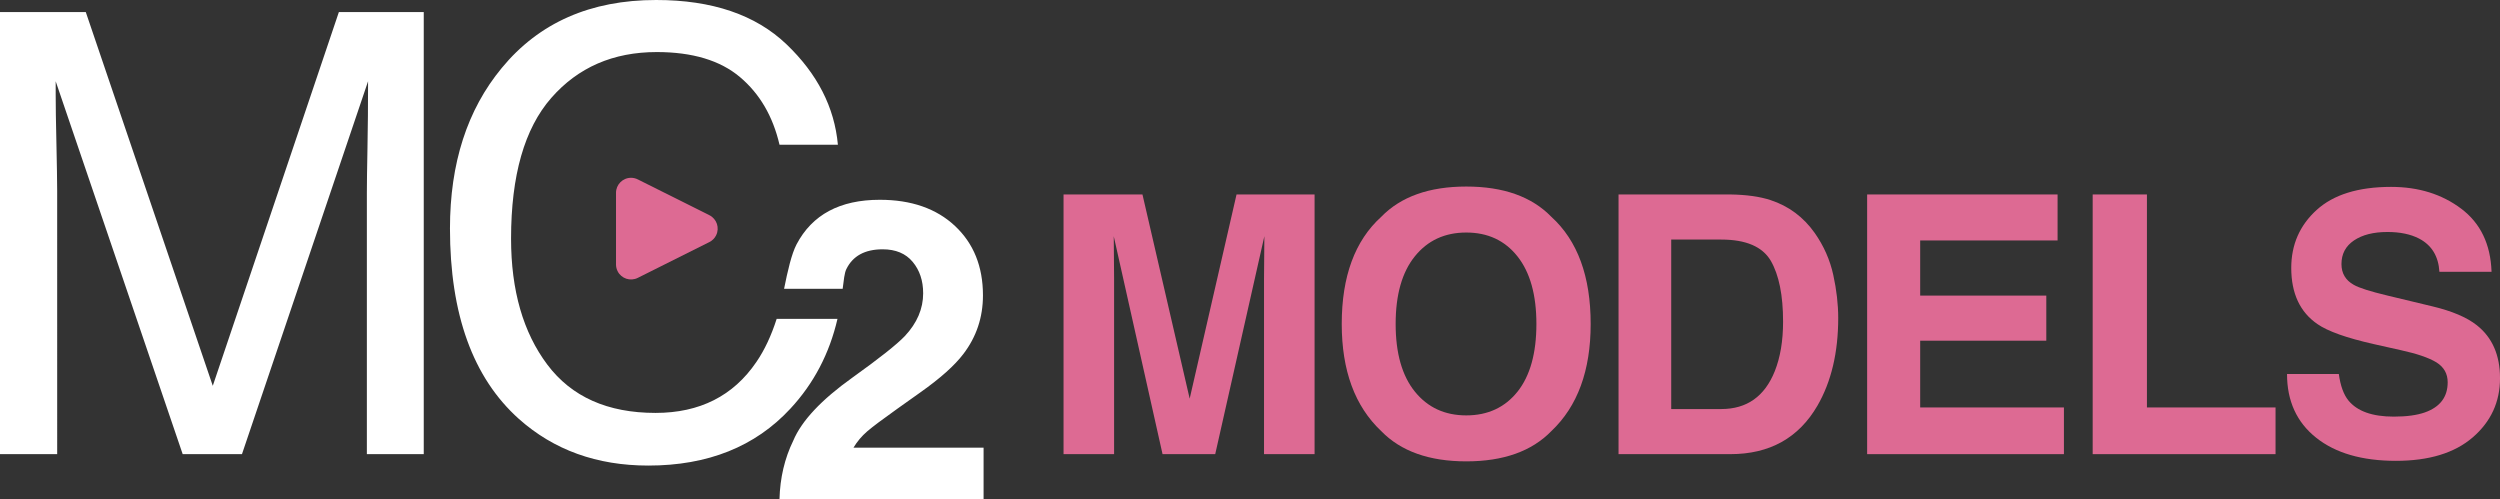
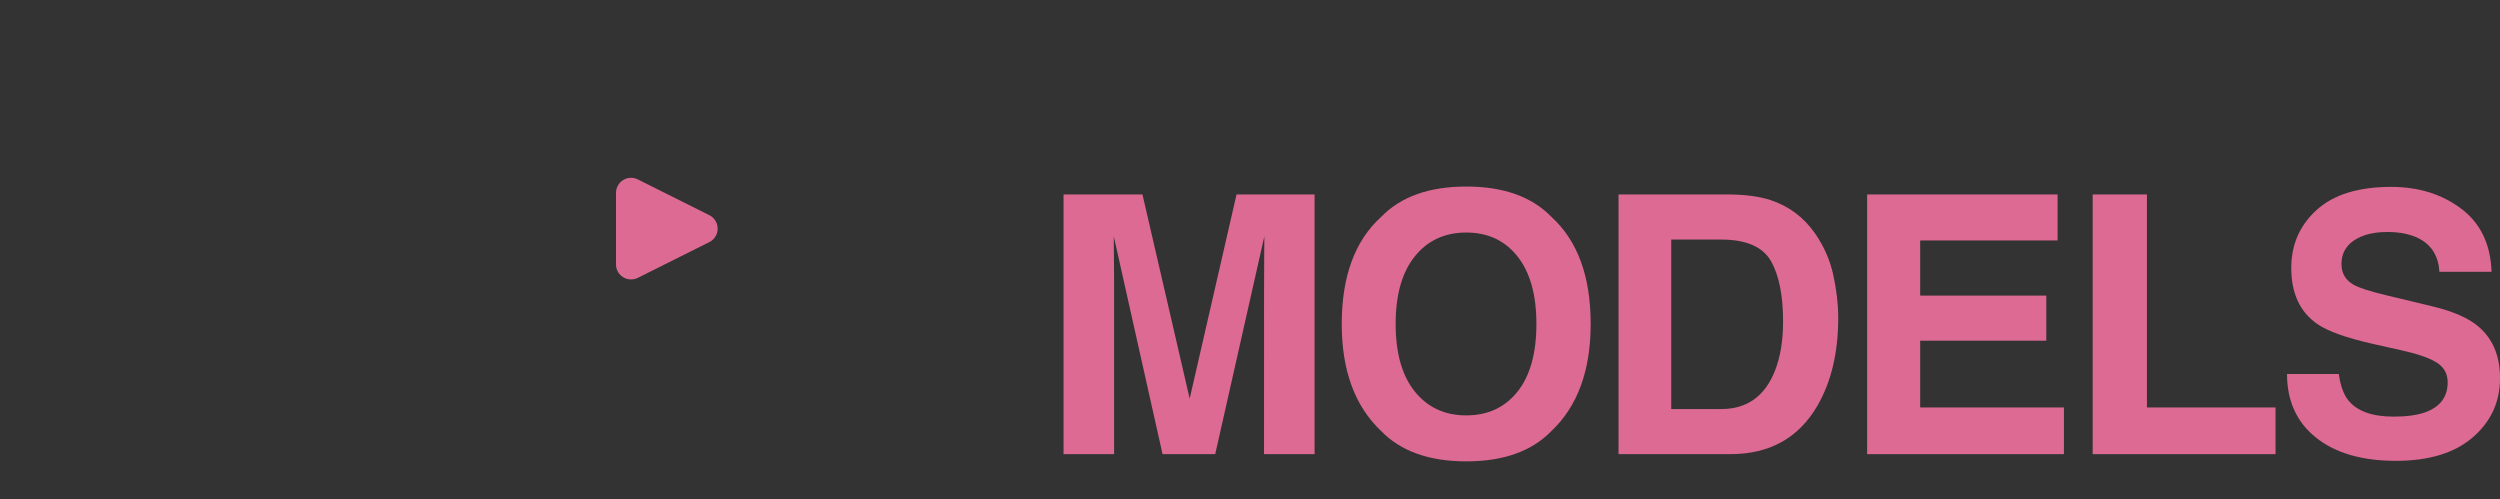
<svg xmlns="http://www.w3.org/2000/svg" width="166.301px" height="33.209px" viewBox="0 0 166.301 33.209" version="1.1">
  <rect x="0" y="0" width="166.301" height="33.209" fill="#333333" stroke="none" />
  <g id="Page-1" stroke="none" stroke-width="1" fill="none" fill-rule="evenodd">
    <g id="Group-2">
      <g id="Group" fill-rule="nonzero">
        <g id="MODELS" transform="translate(70.747, 12.409)" fill="#DD6A93">
-           <path d="M3.363,17.801 L0,17.801 L0,0.527 L5.25,0.527 L8.391,14.109 L11.508,0.527 L16.699,0.527 L16.699,17.801 L13.336,17.801 L13.336,6.117 C13.336,5.781 13.34,5.311 13.348,4.705 C13.355,4.1 13.359,3.633 13.359,3.305 L10.09,17.801 L6.586,17.801 L3.34,3.305 C3.34,3.633 3.344,4.1 3.352,4.705 C3.359,5.311 3.363,5.781 3.363,6.117 L3.363,17.801 Z" id="Path" />
+           <path d="M3.363,17.801 L0,17.801 L0,0.527 L5.25,0.527 L8.391,14.109 L11.508,0.527 L16.699,0.527 L16.699,17.801 L13.336,17.801 C13.336,5.781 13.34,5.311 13.348,4.705 C13.355,4.1 13.359,3.633 13.359,3.305 L10.09,17.801 L6.586,17.801 L3.34,3.305 C3.34,3.633 3.344,4.1 3.352,4.705 C3.359,5.311 3.363,5.781 3.363,6.117 L3.363,17.801 Z" id="Path" />
          <path d="M26.791,18.281 C24.323,18.281 22.436,17.609 21.131,16.266 C19.381,14.617 18.506,12.242 18.506,9.141 C18.506,5.977 19.381,3.602 21.131,2.016 C22.436,0.672 24.323,0 26.791,0 C29.26,0 31.147,0.672 32.452,2.016 C34.194,3.602 35.065,5.977 35.065,9.141 C35.065,12.242 34.194,14.617 32.452,16.266 C31.147,17.609 29.26,18.281 26.791,18.281 Z M30.202,13.641 C31.038,12.586 31.455,11.086 31.455,9.141 C31.455,7.203 31.036,5.705 30.196,4.646 C29.356,3.588 28.221,3.059 26.791,3.059 C25.362,3.059 24.221,3.586 23.37,4.641 C22.518,5.695 22.092,7.195 22.092,9.141 C22.092,11.086 22.518,12.586 23.37,13.641 C24.221,14.695 25.362,15.223 26.791,15.223 C28.221,15.223 29.358,14.695 30.202,13.641 Z" id="Shape" />
          <path d="M44.36,17.801 L36.919,17.801 L36.919,0.527 L44.36,0.527 C45.43,0.543 46.321,0.668 47.032,0.902 C48.243,1.301 49.223,2.031 49.973,3.094 C50.575,3.953 50.985,4.883 51.204,5.883 C51.423,6.883 51.532,7.836 51.532,8.742 C51.532,11.039 51.071,12.984 50.149,14.578 C48.899,16.727 46.97,17.801 44.36,17.801 Z M47.044,4.934 C46.489,3.996 45.391,3.527 43.751,3.527 L40.423,3.527 L40.423,14.801 L43.751,14.801 C45.454,14.801 46.641,13.961 47.313,12.281 C47.68,11.359 47.864,10.262 47.864,8.988 C47.864,7.23 47.591,5.879 47.044,4.934 Z" id="Shape" />
          <polygon id="Path" points="65.374 10.254 56.984 10.254 56.984 14.695 66.546 14.695 66.546 17.801 53.456 17.801 53.456 0.527 66.124 0.527 66.124 3.586 56.984 3.586 56.984 7.254 65.374 7.254" />
          <polygon id="Path" points="68.459 0.527 72.068 0.527 72.068 14.695 80.623 14.695 80.623 17.801 68.459 17.801" />
          <path d="M88.488,15.305 C89.34,15.305 90.031,15.211 90.562,15.023 C91.57,14.664 92.074,13.996 92.074,13.02 C92.074,12.449 91.824,12.008 91.324,11.695 C90.824,11.391 90.039,11.121 88.969,10.887 L87.141,10.477 C85.344,10.07 84.102,9.629 83.414,9.152 C82.25,8.355 81.668,7.109 81.668,5.414 C81.668,3.867 82.23,2.582 83.355,1.559 C84.48,0.535 86.133,0.023 88.312,0.023 C90.133,0.023 91.686,0.506 92.971,1.471 C94.256,2.436 94.93,3.836 94.992,5.672 L91.523,5.672 C91.461,4.633 91.008,3.895 90.164,3.457 C89.602,3.168 88.902,3.023 88.066,3.023 C87.137,3.023 86.395,3.211 85.84,3.586 C85.285,3.961 85.008,4.484 85.008,5.156 C85.008,5.773 85.281,6.234 85.828,6.539 C86.18,6.742 86.93,6.98 88.078,7.254 L91.055,7.969 C92.359,8.281 93.344,8.699 94.008,9.223 C95.039,10.035 95.555,11.211 95.555,12.75 C95.555,14.328 94.951,15.639 93.744,16.682 C92.537,17.725 90.832,18.246 88.629,18.246 C86.379,18.246 84.609,17.732 83.32,16.705 C82.031,15.678 81.387,14.266 81.387,12.469 L84.832,12.469 C84.941,13.258 85.156,13.848 85.477,14.238 C86.062,14.949 87.066,15.305 88.488,15.305 Z" id="Path" />
        </g>
-         <path d="M58.524,13.29 C60.62,13.29 62.288,13.871 63.528,15.033 C64.767,16.195 65.387,17.733 65.387,19.647 C65.387,21.114 64.95,22.418 64.075,23.557 C63.5,24.314 62.557,25.157 61.245,26.086 L59.686,27.194 C58.711,27.887 58.043,28.388 57.683,28.698 C57.323,29.008 57.02,29.368 56.774,29.778 L65.428,29.778 L65.428,33.209 L51.852,33.209 C51.889,31.788 52.194,30.489 52.768,29.313 C53.324,27.991 54.637,26.592 56.706,25.116 C58.501,23.831 59.663,22.91 60.192,22.354 C61.003,21.488 61.409,20.54 61.409,19.51 C61.409,18.672 61.176,17.974 60.711,17.418 C60.247,16.862 59.581,16.584 58.715,16.584 C57.53,16.584 56.724,17.027 56.295,17.911 C56.172,18.167 56.126,18.649 56.054,19.209 L52.158,19.209 C52.392,18.031 52.655,16.888 52.987,16.256 C54.026,14.278 55.872,13.29 58.524,13.29 Z M43.646,0 C47.369,0 50.259,0.981 52.314,2.943 C54.369,4.905 55.51,7.134 55.737,9.629 L51.854,9.629 C51.413,7.734 50.536,6.233 49.221,5.125 C47.906,4.017 46.061,3.463 43.686,3.463 C40.789,3.463 38.45,4.481 36.669,6.516 C34.887,8.552 33.996,11.671 33.996,15.875 C33.996,19.319 34.8,22.112 36.408,24.254 C38.017,26.396 40.416,27.467 43.605,27.467 C46.542,27.467 48.777,26.339 50.312,24.083 C50.855,23.292 51.305,22.334 51.664,21.211 L55.71,21.21 C55.175,23.521 54.13,25.513 52.574,27.187 C50.239,29.709 47.089,30.97 43.125,30.97 C39.708,30.97 36.839,29.936 34.517,27.867 C31.46,25.131 29.932,20.907 29.932,15.195 C29.932,10.857 31.08,7.3 33.375,4.524 C35.858,1.508 39.281,0 43.646,0 Z M5.706,0.801 L14.154,25.665 L22.542,0.801 L28.188,0.801 L28.188,30.209 L24.404,30.209 L24.404,12.853 C24.404,12.252 24.417,11.258 24.444,9.87 C24.471,8.482 24.484,6.993 24.484,5.405 L16.096,30.209 L12.152,30.209 L3.704,5.405 L3.704,6.306 C3.704,7.027 3.72,8.125 3.754,9.599 C3.784,10.961 3.801,11.989 3.803,12.685 L3.804,30.209 L0,30.209 L0,0.801 L5.706,0.801 Z" id="Combined-Shape" fill="#FFFFFF" />
      </g>
      <path d="M45.871,12.998 L48.253,17.762 C48.5,18.256 48.3,18.857 47.806,19.104 C47.667,19.173 47.514,19.209 47.359,19.209 L42.595,19.209 C42.043,19.209 41.595,18.762 41.595,18.209 C41.595,18.054 41.631,17.901 41.701,17.762 L44.083,12.998 C44.33,12.504 44.93,12.304 45.424,12.551 C45.618,12.648 45.775,12.805 45.871,12.998 Z" id="Triangle" fill="#DD6A93" transform="translate(44.977, 15.209) rotate(90) translate(-44.977, -15.209) " />
    </g>
  </g>
</svg>